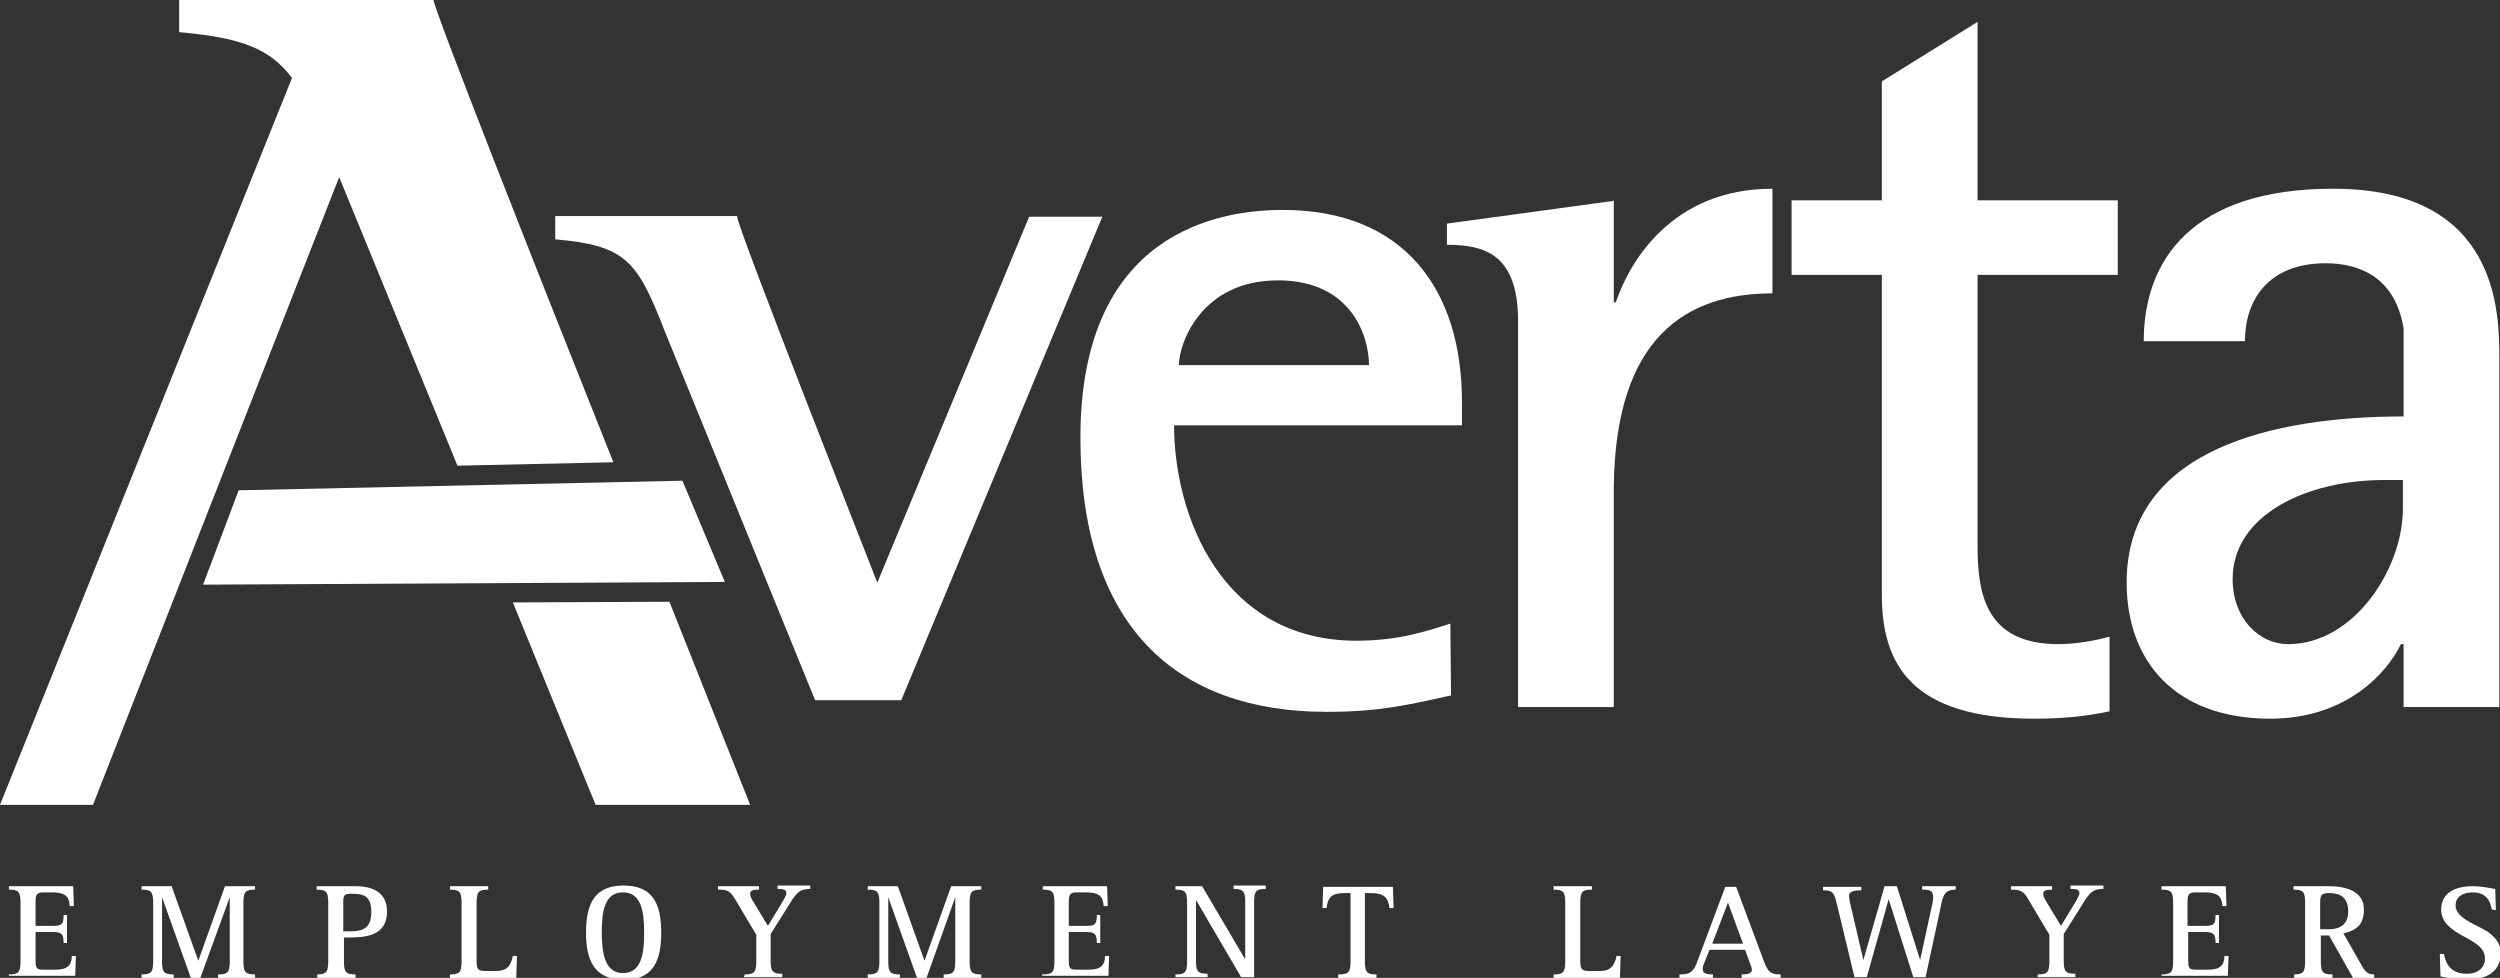
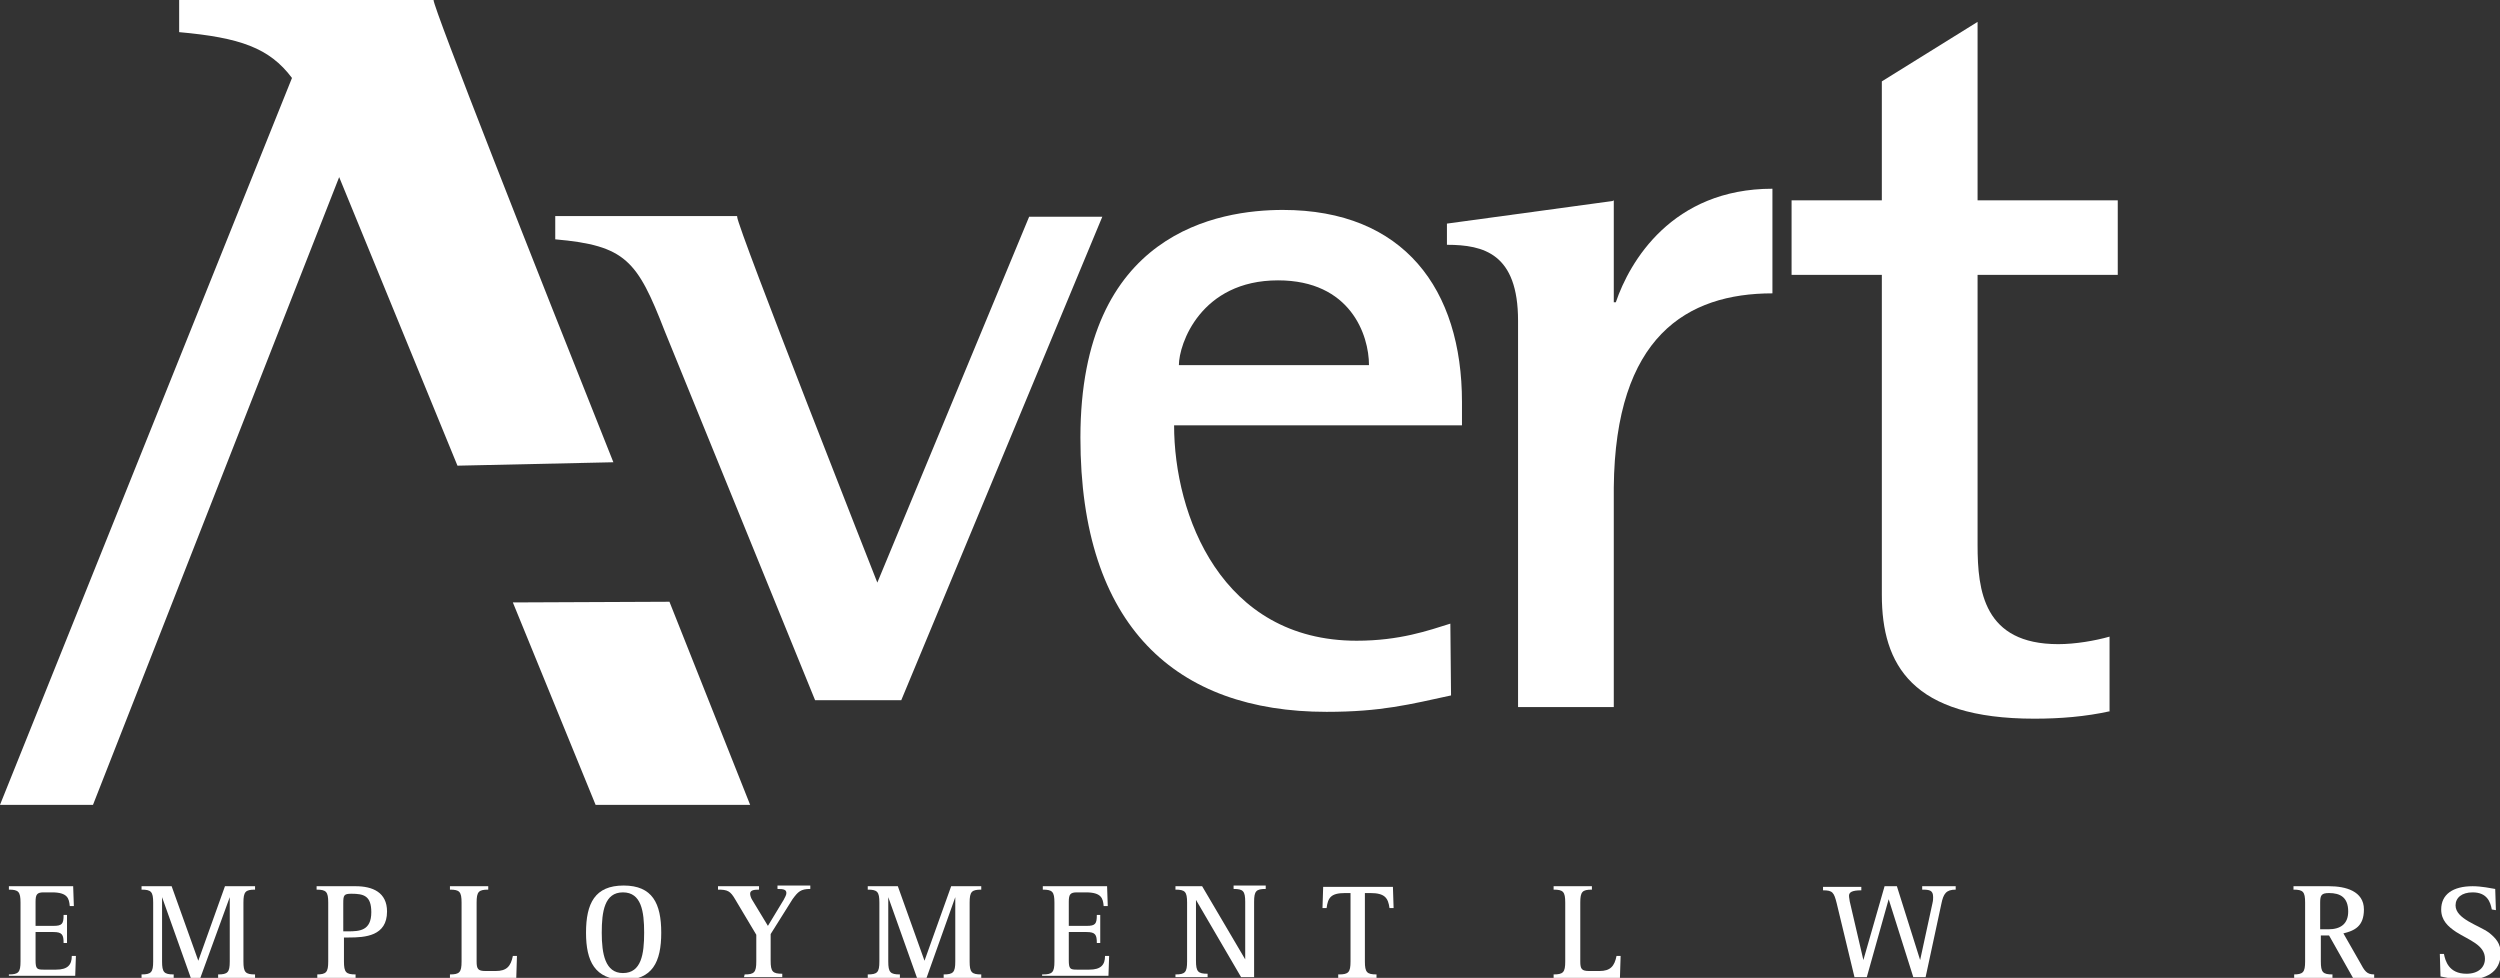
<svg xmlns="http://www.w3.org/2000/svg" version="1.1" id="Layer_1" x="0px" y="0px" viewBox="0 0 365.6 143" style="enable-background:new 0 0 365.6 143;" xml:space="preserve">
  <rect x="0" y="0" width="365.6" height="143" fill="#333333" stroke="none" />
  <style type="text/css">
	.st0{fill:#FFFFFF;}
</style>
  <g>
    <path class="st0" d="M1.3,142.5c1.4,0,1.7-0.3,1.7-1.9V132c0-1.6-0.3-1.9-1.7-1.9v-0.5h9.4l0.1,2.9h-0.6c-0.1-1.1-0.3-2-2.6-2H6.4   c-1,0-1.2,0.3-1.2,1.4v3.5h2.6c1.3,0,1.5-0.3,1.5-1.6h0.5v4.1H9.3c0-1.2-0.2-1.6-1.5-1.6H5.2v4.1c0,1.3,0.2,1.4,1.2,1.4h1.8   c1.7,0,2.3-0.7,2.3-2h0.6l-0.1,2.9H1.3V142.5z" />
    <path class="st0" d="M20.7,142.5c1.4,0,1.7-0.3,1.7-1.9V132c0-1.6-0.3-1.9-1.7-1.9v-0.5h4.4l3.9,10.9l0,0l3.9-10.9h4.4v0.5   c-1.4,0-1.7,0.3-1.7,1.9v8.6c0,1.6,0.3,1.9,1.7,1.9v0.5h-5.4v-0.5c1.4,0,1.7-0.3,1.7-1.9v-9.4l0,0L29.3,143h-1.4l-4.2-11.8l0,0v9.4   c0,1.6,0.3,1.9,1.7,1.9v0.5h-4.7V142.5z" />
    <path class="st0" d="M46.3,142.5c1.4,0,1.7-0.3,1.7-1.9V132c0-1.6-0.3-1.9-1.7-1.9v-0.5H52c2.5,0,4.6,0.9,4.6,3.7   c0,3.6-3.2,3.8-5.6,3.8h-0.7v3.5c0,1.6,0.3,1.9,1.7,1.9v0.5h-5.6v-0.5H46.3z M50.2,136.2h0.7c1.7,0,3.4-0.1,3.4-2.8   c0-2.4-1.1-2.7-2.9-2.7c-1.1,0-1.2,0.2-1.2,1.4V136.2z" />
    <path class="st0" d="M65.8,142.5c1.4,0,1.7-0.3,1.7-1.9V132c0-1.6-0.3-1.9-1.7-1.9v-0.5h5.6v0.5c-1.4,0-1.7,0.3-1.7,1.9v8.6   c0,1.1,0.2,1.4,1.3,1.4h1.5c1.6,0,2.2-0.7,2.5-2.2h0.6l-0.1,3.2h-9.7C65.8,143,65.8,142.5,65.8,142.5z" />
    <path class="st0" d="M85.7,136.4c0-4.3,1.3-6.9,5.5-6.9s5.5,2.6,5.5,6.9s-1.3,6.9-5.5,6.9C87,143.2,85.7,140.6,85.7,136.4z    M91.1,142.3c2.7,0,3.1-2.8,3.1-5.9c0-3.1-0.4-5.9-3.1-5.9s-3.1,2.8-3.1,5.9S88.5,142.3,91.1,142.3z" />
    <path class="st0" d="M108.9,142.5c1.4,0,1.7-0.3,1.7-1.9v-3.9l-3.1-5.2c-0.7-1.2-1.1-1.4-2.5-1.4v-0.5h6v0.5   c-0.8,0-1.3,0.1-1.3,0.6c0,0.2,0.1,0.6,0.3,0.9l2.3,3.8l2.3-3.8c0.2-0.4,0.4-0.7,0.4-1c0-0.5-0.4-0.6-1.3-0.6v-0.5h4.8v0.5   c-1.4,0-1.8,0.4-2.6,1.5l-3.2,5.1v3.9c0,1.6,0.3,1.9,1.7,1.9v0.5h-5.6L108.9,142.5L108.9,142.5z" />
    <path class="st0" d="M126.9,142.5c1.4,0,1.7-0.3,1.7-1.9V132c0-1.6-0.3-1.9-1.7-1.9v-0.5h4.4l3.9,10.9l0,0l3.9-10.9h4.4v0.5   c-1.4,0-1.7,0.3-1.7,1.9v8.6c0,1.6,0.3,1.9,1.7,1.9v0.5H138v-0.5c1.4,0,1.7-0.3,1.7-1.9v-9.4l0,0l-4.2,11.8h-1.4l-4.2-11.8l0,0v9.4   c0,1.6,0.3,1.9,1.7,1.9v0.5h-4.7C126.9,143,126.9,142.5,126.9,142.5z" />
    <path class="st0" d="M152.5,142.5c1.4,0,1.7-0.3,1.7-1.9V132c0-1.6-0.3-1.9-1.7-1.9v-0.5h9.4l0.1,2.9h-0.6c-0.1-1.1-0.3-2-2.6-2   h-1.3c-1,0-1.2,0.3-1.2,1.4v3.5h2.6c1.3,0,1.5-0.3,1.5-1.6h0.5v4.1h-0.5c0-1.2-0.2-1.6-1.5-1.6h-2.6v4.1c0,1.3,0.2,1.4,1.2,1.4h1.8   c1.7,0,2.3-0.7,2.3-2h0.6l-0.1,2.9h-9.7v-0.2H152.5z" />
    <path class="st0" d="M171.9,142.5c1.4,0,1.7-0.3,1.7-1.9V132c0-1.6-0.3-1.9-1.7-1.9v-0.5h3.9l6.3,10.7l0,0v-8.4   c0-1.6-0.3-1.9-1.7-1.9v-0.5h4.7v0.5c-1.4,0-1.7,0.3-1.7,1.9v11h-1.9l-6.6-11.3l0,0v8.9c0,1.6,0.3,1.9,1.7,1.9v0.5h-4.7V142.5z" />
    <path class="st0" d="M195.8,142.5c1.4,0,1.7-0.3,1.7-1.9v-10h-0.8c-2.1,0-2.5,0.7-2.7,2.2h-0.6l0.1-3.1h10.2l0.1,3.1h-0.6   c-0.2-1.5-0.7-2.2-2.8-2.2h-0.8v10c0,1.6,0.3,1.9,1.7,1.9v0.5h-5.6v-0.5H195.8z" />
    <path class="st0" d="M227.2,142.5c1.4,0,1.7-0.3,1.7-1.9V132c0-1.6-0.3-1.9-1.7-1.9v-0.5h5.6v0.5c-1.4,0-1.7,0.3-1.7,1.9v8.6   c0,1.1,0.2,1.4,1.3,1.4h1.5c1.6,0,2.2-0.7,2.5-2.2h0.6l-0.1,3.2h-9.7L227.2,142.5L227.2,142.5z" />
-     <path class="st0" d="M245.8,142.5c1.4,0,1.9-0.4,2.5-2.1l4-10.7h1.6l4.1,11c0.6,1.5,1,1.8,2.4,1.8v0.5h-5.7v-0.5   c0.8,0,1.5-0.1,1.5-0.7c0-0.2-0.1-0.5-0.2-0.7l-0.8-2.2H250l-0.8,2c-0.1,0.2-0.2,0.5-0.2,0.8c0,0.6,0.4,0.8,1.5,0.8v0.5h-4.9v-0.5   H245.8z M250.4,138h4.5l-2.2-6L250.4,138z" />
    <path class="st0" d="M268.6,132.1c-0.4-1.6-0.6-1.9-2-1.9v-0.5h5.6v0.5c-1.4,0-1.8,0.3-1.8,0.8c0,0.3,0.1,0.6,0.1,0.8l2,8.6l0,0   l3.1-10.8h1.8l3.4,10.8l0,0l1.8-8.3c0.1-0.4,0.1-0.7,0.1-0.9c0-1-0.5-1.1-1.6-1.1v-0.5h4.9v0.5c-1.4,0-1.8,0.6-2.1,2.1l-2.3,10.7   h-1.8l-3.6-11.4l0,0l-3.2,11.4h-1.8L268.6,132.1z" />
-     <path class="st0" d="M298,142.5c1.4,0,1.7-0.3,1.7-1.9v-3.9l-3.1-5.2c-0.7-1.2-1.1-1.4-2.5-1.4v-0.5h6v0.5c-0.8,0-1.3,0.1-1.3,0.6   c0,0.2,0.1,0.6,0.3,0.9l2.3,3.8l2.3-3.8c0.2-0.4,0.4-0.7,0.4-1c0-0.5-0.4-0.6-1.3-0.6v-0.5h4.8v0.5c-1.4,0-1.8,0.4-2.6,1.5   l-3.2,5.1v3.9c0,1.6,0.3,1.9,1.7,1.9v0.5H298V142.5z" />
-     <path class="st0" d="M316.1,142.5c1.4,0,1.7-0.3,1.7-1.9V132c0-1.6-0.3-1.9-1.7-1.9v-0.5h9.4l0.1,2.9H325c-0.1-1.1-0.3-2-2.6-2   h-1.3c-1,0-1.2,0.3-1.2,1.4v3.5h2.6c1.3,0,1.5-0.3,1.5-1.6h0.5v4.1H324c0-1.2-0.2-1.6-1.5-1.6H320v4.1c0,1.3,0.2,1.4,1.2,1.4h1.8   c1.7,0,2.3-0.7,2.3-2h0.6l-0.1,2.9h-9.7L316.1,142.5L316.1,142.5z" />
    <path class="st0" d="M335.4,142.5c1.4,0,1.7-0.3,1.7-1.9V132c0-1.6-0.3-1.9-1.7-1.9v-0.5h5.2c2.4,0,5.1,0.7,5.1,3.4   c0,2.5-1.4,3.1-3,3.5l2.4,4.2c0.7,1.3,1,1.8,2.1,1.8v0.5h-3.1l-3.5-6.2h-1.2v3.8c0,1.6,0.3,1.9,1.7,1.9v0.5h-5.6v-0.5H335.4z    M339.3,135.9h1.2c1.8,0,2.9-0.8,2.9-2.6c0-2.1-1.2-2.7-2.8-2.7c-1.1,0-1.3,0.3-1.3,1.4L339.3,135.9L339.3,135.9z" />
    <path class="st0" d="M364.4,133c-0.2-1.1-0.7-2.5-2.8-2.5c-1.6,0-2.5,0.8-2.5,1.9c0,2,3.4,2.9,4.9,4c1,0.8,1.7,1.6,1.7,3   c0,2.8-2.2,3.9-5.2,3.9c-1.6,0-2.9-0.4-3.6-0.5l-0.1-3.3h0.6c0.2,1,0.7,2.9,3.3,2.9c1.7,0,2.7-0.9,2.7-2.2c0-2-2.3-2.7-4.2-3.9   c-1.2-0.8-2.2-1.7-2.2-3.3c0-2.2,1.7-3.4,4.6-3.4c1.3,0,2.7,0.3,3.3,0.4l0.1,3.1L364.4,133L364.4,133z" />
  </g>
  <g>
    <path class="st0" d="M107.8,31.7c0,1.5,20.5,53.5,20.5,53.5l22.2-53.5h10.7l-29.4,70.7h-12.6l-22-54c-4-10.3-5.7-12.5-16-13.4v-3.4   h26.6V31.7z" />
    <path class="st0" d="M212.2,101.7c-6,1.3-10.2,2.4-18.2,2.4c-22,0-36-12.5-36-40.1c0-30.1,20.3-33.3,29.6-33.3   c17.7,0,26.2,11.6,26.2,28.1v3.4h-42.1c0,13.1,6.9,31.5,26.7,31.5c6.3,0,10.5-1.5,13.7-2.5L212.2,101.7L212.2,101.7z M200.2,53.4   c0-4.4-2.7-12.4-13.3-12.4c-11.3,0-14.5,9.3-14.5,12.4H200.2z" />
    <path class="st0" d="M308.6,104c-3.6,0.8-7.3,1.1-11.1,1.1c-17.9,0-22.3-7.9-22.3-18.1V40.2H262V29.3h13.2V11.9l14-8.7v26.1h20.5   v10.9h-20.5v39.5c0,6.7,0.9,14.5,11.8,14.5c2.5,0,5.4-0.5,7.5-1.1V104H308.6z" />
-     <path class="st0" d="M351.4,94.2h-0.3c-1.9,4-7.8,10.9-19.1,10.9c-13.9,0-21-8.4-21-19.9c0-19.6,21.6-24.3,40.5-24.3V48   c-1.2-7.2-6.1-9.5-11.4-9.5c-8.4,0-11.8,5.4-11.8,11.4h-14.8c0-11.8,7-22.3,27.7-22.3c24.3,0,24.3,18.2,24.3,24.9v50.9h-14v-9.2   H351.4z M348.6,70.2c-11.1,0-22.1,5-22.1,14.5c0,5.8,3.9,9.5,8.1,9.5c9.7,0,16.8-11.1,16.8-19.8v-4.2H348.6z" />
    <path class="st0" d="M236.3,44.2H236V29.4l0,0v-0.1l-0.2,0.1l-24.2,3.3v3.1c5.4,0,10.4,1.3,10.4,11.1v32.7l0,0v23.8h14V79.6l0,0   v-8.3c0.2-22.1,10.7-28.4,23.2-28.4V27.6C244.5,27.6,238.3,38.3,236.3,44.2z" />
    <g>
      <path class="st0" d="M89.7,67.6C78,38.3,63.4,1.2,63.4,0H26.2v4.7c8.9,0.8,13.2,2.3,16.5,6.7L0,117.7h13.6l36-91.8l17.3,42.2    L89.7,67.6z" />
      <path class="st0" d="M97.9,88L75,88.1l12.1,29.6h22.6C109.7,117.7,104.1,103.6,97.9,88z" />
    </g>
-     <polygon class="st0" points="29.7,85.5 106,85.1 99.8,70.3 34.9,71.7  " />
  </g>
</svg>